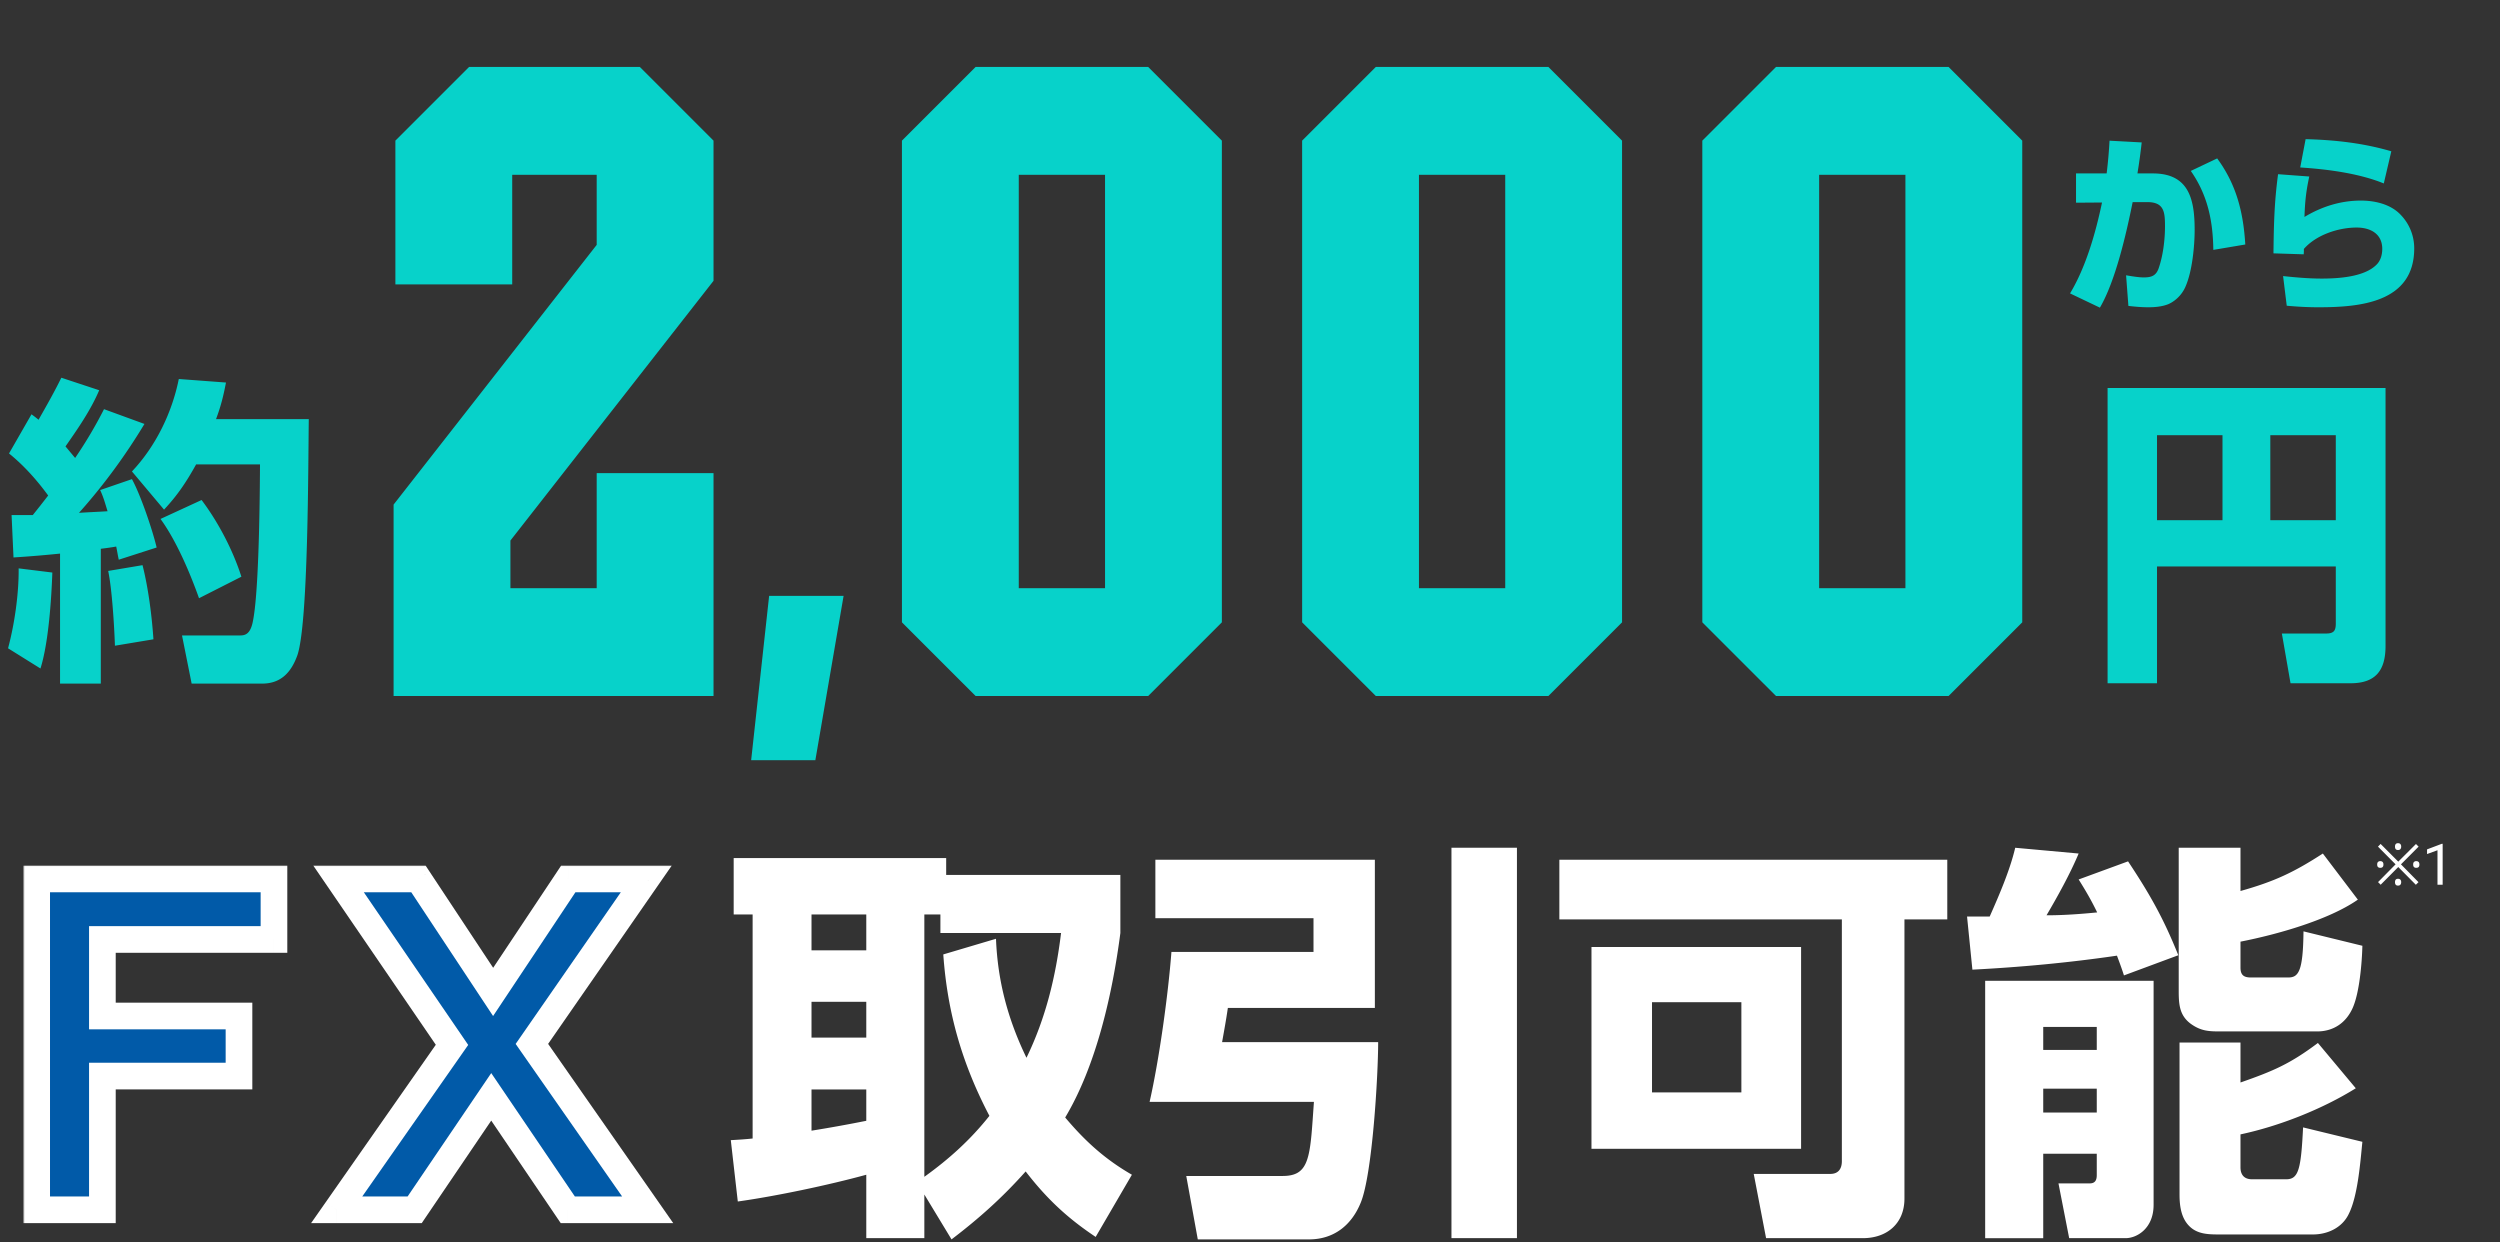
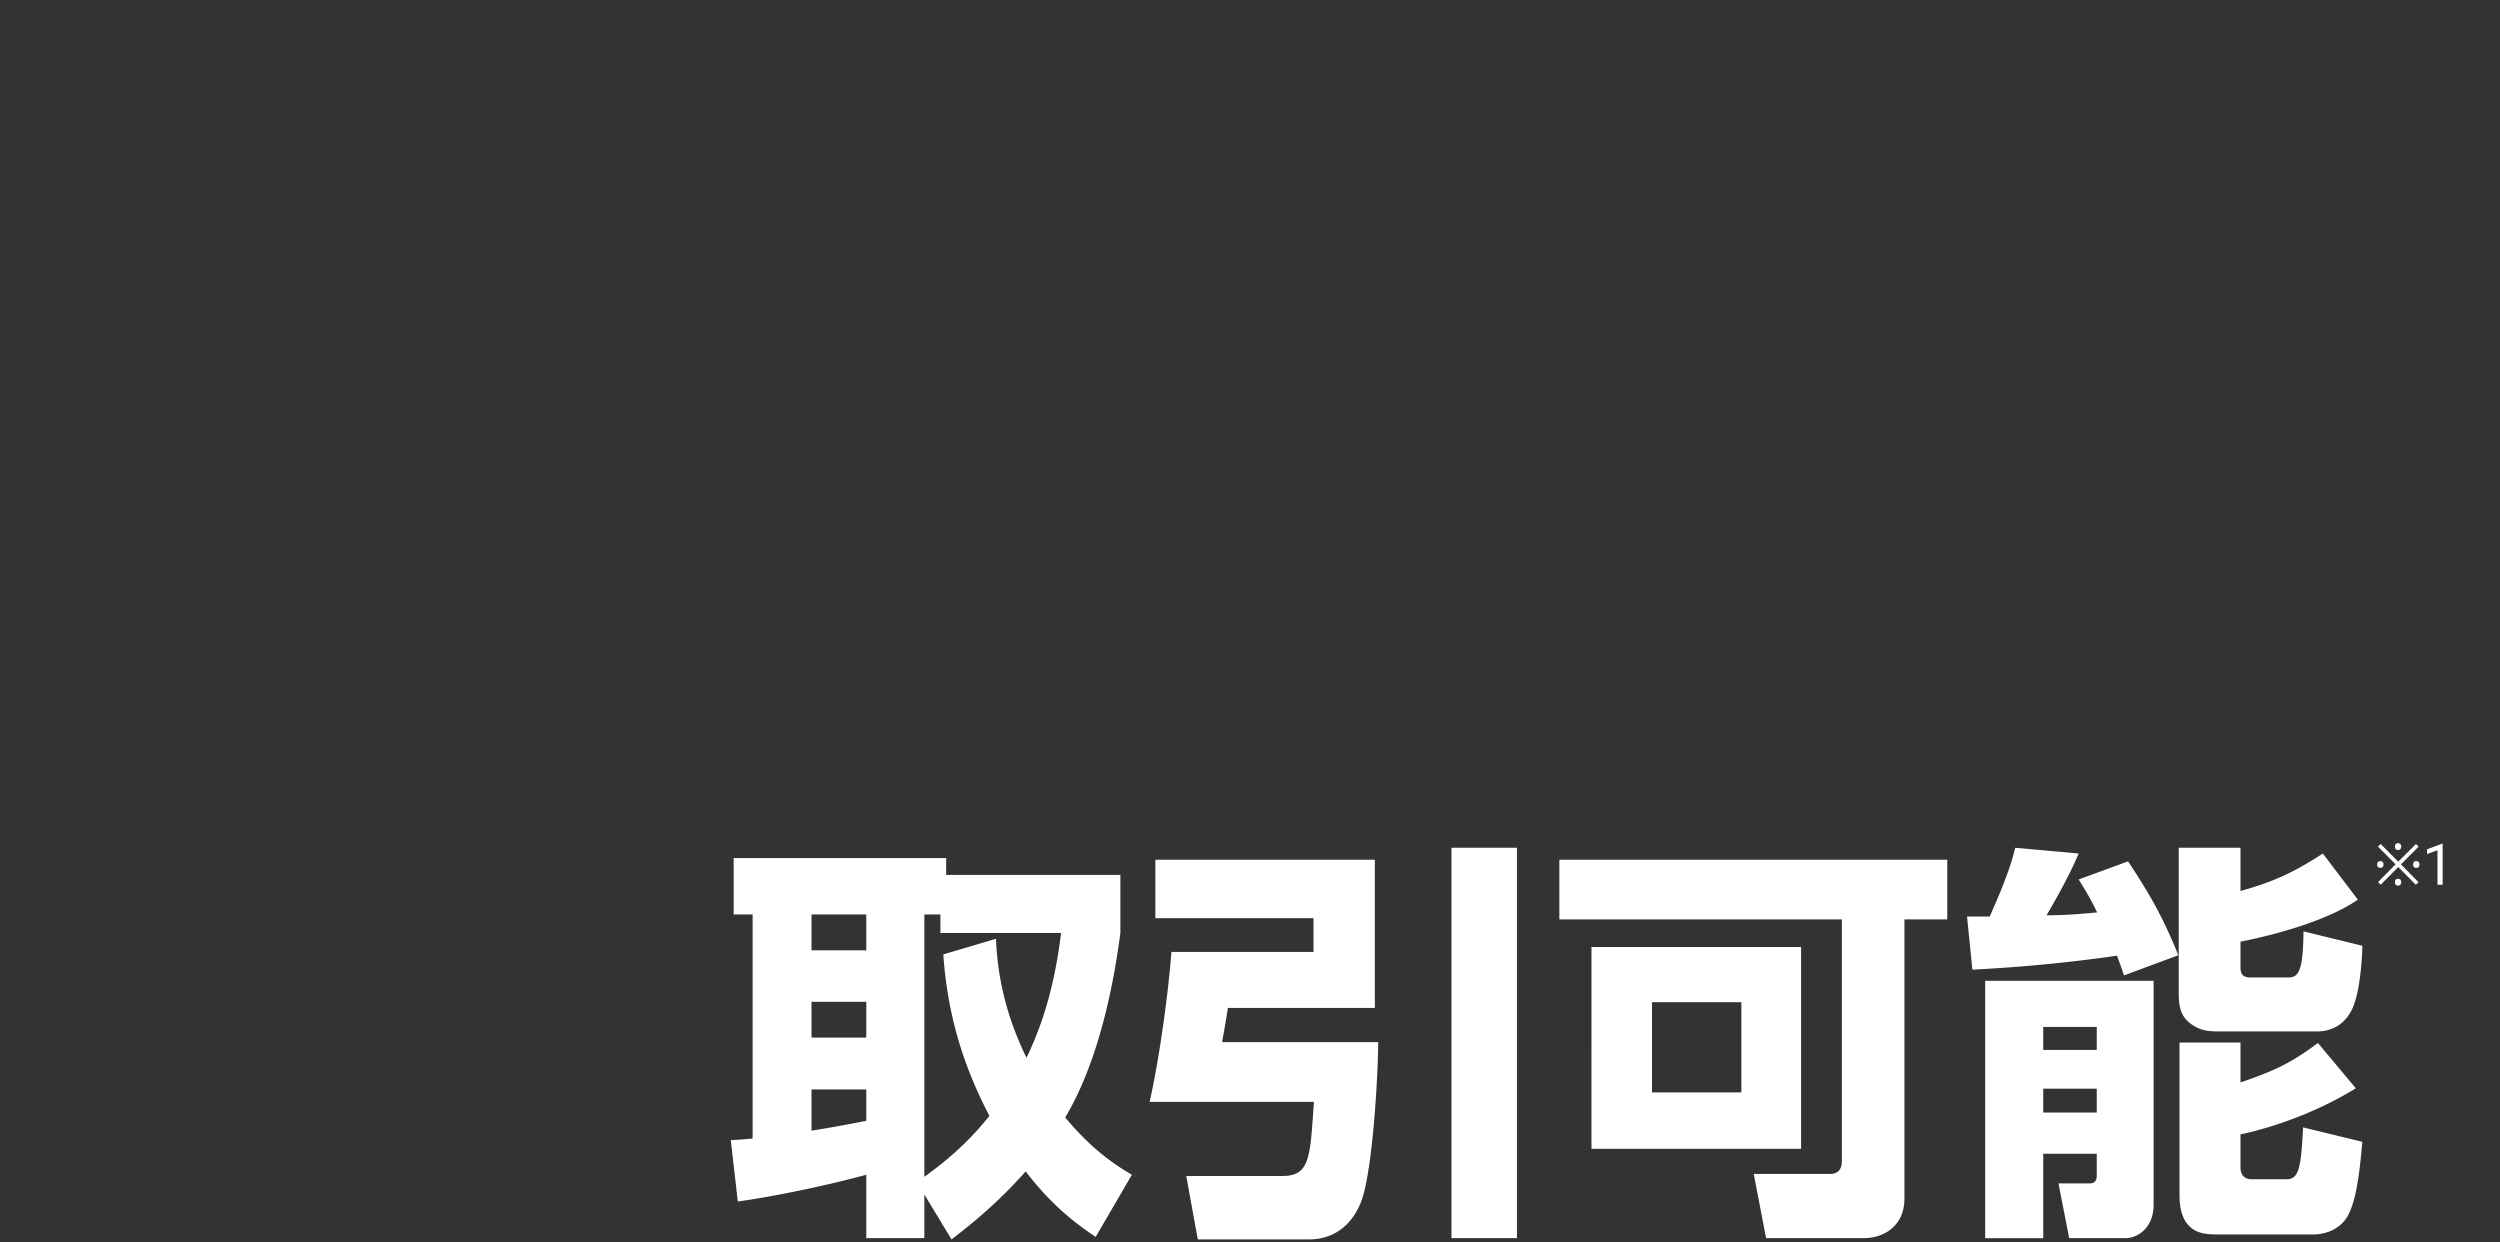
<svg xmlns="http://www.w3.org/2000/svg" width="652" height="324" viewBox="0 0 652 324" fill="none">
  <rect x="0" y="0" width="652" height="324" fill="#333333" stroke="none" />
-   <path d="M102.648 181.521v-49.922l52.969-67.734V45.583h-22.031v28.594h-30.469v-37.5l19.219-19.218h44.531l19.219 19.218V73.24l-52.969 67.734v12.422h22.5v-30h30.469v58.125h-83.438zm93.252 16.741 4.688-42.857h19.42l-7.367 42.857H195.9zm58.544-16.741-19.219-19.219V36.677l19.219-19.218h45l19.219 19.218v125.625l-19.219 19.219h-45zm11.25-28.125h22.5V45.584h-22.5v107.812zm93.12 28.125-19.218-19.219V36.677l19.218-19.218h45l19.219 19.218v125.625l-19.219 19.219h-45zm11.25-28.125h22.5V45.584h-22.5v107.812zm93.12 28.125-19.218-19.219V36.677l19.218-19.218h45l19.219 19.218v125.625l-19.219 19.219h-45zm11.25-28.125h22.5V45.584h-22.5v107.812zM556.193 52.714c-1.607 8.036-4.47 20.592-8.538 27.523l-7.785-3.717c4.169-6.93 6.68-15.82 8.337-23.705l-6.78.05V45.23h7.986c.351-2.863.602-5.675.753-8.538l8.387.452a155.494 155.494 0 0 1-1.105 8.086h4.018c9.442 0 10.899 6.78 10.899 14.715 0 4.32-.653 10.949-2.411 14.866-.854 1.96-2.511 3.667-4.47 4.52-1.657.653-3.465.804-5.223.804-1.708 0-3.466-.15-5.173-.352l-.603-7.985c2.361.402 3.516.552 4.671.552 2.009 0 3.164-.502 3.817-2.36 1.155-3.315 1.657-7.433 1.657-10.949 0-3.716-.201-6.378-4.721-6.328h-3.716zm22.048-11.4c5.022 6.83 6.83 14.062 7.332 22.45l-8.337 1.406c-.1-7.534-1.456-14.264-5.876-20.592l6.881-3.265zm23.063-5.023c7.634.201 14.967 1.005 22.349 3.164l-1.958 8.388c-6.529-2.662-14.766-3.717-21.797-4.169l1.406-7.383zm-7.182 9.14 8.136.604c-.854 3.967-1.105 6.478-1.255 10.546 4.52-2.712 9.442-4.269 14.715-4.269 3.616 0 7.584.904 10.195 3.516 2.411 2.41 3.717 5.575 3.717 8.94 0 14.163-14.163 15.368-25.011 15.368-2.763 0-5.475-.15-8.237-.402L595.428 72c3.315.352 6.68.653 10.045.653 4.369 0 11.199-.402 14.363-3.666 1.055-1.055 1.457-2.612 1.457-4.069 0-3.967-3.114-5.574-6.68-5.574-4.771 0-10.547 1.908-13.761 5.574 0 .453 0 .955-.05 1.407l-7.885-.251c.1-7.484.201-13.159 1.205-20.642zM609.174 147.728H562.55v30.468h-12.891v-77.008h72.489v67.299c0 6.361-2.595 9.709-9.124 9.709h-15.653l-2.26-12.974h11.551c2.009 0 2.512-.753 2.512-2.595v-14.899zm-17.076-34.236v22.182h17.076v-22.182h-17.076zm-29.548 0v22.182h17.076v-22.182H562.55zM12.563 129.229c-2.93-4.018-6.362-7.868-10.212-10.966l5.86-10.212c.585.419 1.255.921 1.84 1.423 2.093-3.683 4.102-7.198 5.944-10.965l9.877 3.264c-2.26 5.274-5.525 9.961-8.79 14.649l2.512 3.013a115.405 115.405 0 0 0 7.534-12.723l10.546 3.851c-4.938 8.203-10.714 16.071-17.075 23.186 2.427-.167 4.938-.251 7.45-.419-.67-2.176-1.005-3.515-1.926-5.524l8.287-2.846c2.26 4.101 5.357 13.225 6.445 17.829l-9.877 3.181c-.251-1.088-.419-2.26-.67-3.432-1.339.251-2.678.419-4.017.586v35.156H15.66v-33.901c-4.102.419-8.12.754-12.137 1.005l-.503-11.049h5.525a270.927 270.927 0 0 0 4.018-5.106zm43.778-19.922h24.19c-.167 11.384-.083 53.488-3.013 61.691-1.59 4.352-4.269 7.282-9.124 7.282H49.98l-2.511-12.556h15.067c1.256 0 2.762-.167 3.432-3.766 1.34-6.613 1.758-25.363 1.841-40.849H51.151c-2.511 4.52-4.771 7.952-8.37 11.803l-8.371-9.961c6.194-6.529 10.463-15.318 12.22-24.107l12.305.92c-.67 3.516-1.339 6.195-2.594 9.543zm-3.767 21.094c4.353 5.775 8.203 13.141 10.38 20.005l-11.05 5.609c-2.344-6.613-5.943-15.067-10.044-20.676l10.714-4.938zm-12.556 36.328-10.044 1.674c-.168-5.022-.754-14.732-1.758-19.503l8.956-1.507c1.507 5.943 2.428 13.142 2.846 19.336zm-29.464 7.617L2.1 169.073c1.674-6.195 2.846-14.314 2.762-20.843l8.789 1.088c-.251 7.115-1.005 18.415-3.097 25.028z" fill="#07D2CA" />
  <path d="M625.409 221.684c-.279 0-.483-.079-.613-.239-.119-.159-.179-.378-.179-.657 0-.269.06-.483.179-.643.13-.159.334-.239.613-.239.279 0 .483.08.613.239.139.16.209.374.209.643 0 .279-.07.498-.209.657-.13.16-.334.239-.613.239zm-4.528 9.056-.687-.688 4.572-4.632-4.587-4.617.687-.703 4.603 4.618 4.617-4.603.687.688-4.602 4.617 4.572 4.647-.687.687-4.587-4.632-4.588 4.618zm-.104-4.409c-.239 0-.434-.064-.583-.194-.15-.139-.224-.363-.224-.672 0-.309.074-.533.224-.673a.822.822 0 0 1 .583-.209c.249 0 .448.07.597.209.15.14.225.364.225.673 0 .309-.075.533-.225.672-.149.13-.348.194-.597.194zm9.384 0c-.239 0-.434-.064-.583-.194-.15-.139-.224-.363-.224-.672 0-.309.074-.533.224-.673a.822.822 0 0 1 .583-.209c.249 0 .448.07.597.209.15.14.224.364.224.673 0 .309-.074.533-.224.672-.149.13-.348.194-.597.194zm-4.752 4.633c-.279 0-.483-.08-.613-.239-.119-.16-.179-.379-.179-.658 0-.269.06-.483.179-.642.13-.16.334-.24.613-.24.279 0 .483.08.613.24.139.159.209.373.209.642 0 .279-.07.498-.209.658-.13.159-.334.239-.613.239zm11.638-10.906v10.682h-1.35v-8.997l-2.721.993v-1.219l3.86-1.459h.211zM267.49 305.513c-6.015 6.766-12.136 12.243-19.332 17.721l-7.089-11.707v11.385h-15.143v-16.54c-9.773 2.685-23.521 5.585-33.509 6.981l-1.826-16.003c1.934-.107 3.759-.214 5.693-.429v-58.426h-4.941v-14.714h55.419v4.404h45.43v15.143c-2.041 15.681-6.229 34.476-14.392 48.115 5.155 6.122 10.311 10.848 17.399 14.929l-9.451 16.217c-7.411-4.94-12.781-9.988-18.258-17.076zm-9.451-14.499c-7.089-13.533-10.955-26.85-12.029-42.101l13.747-4.081c.43 11.062 3.115 21.05 7.948 31.038 5.047-10.417 7.625-21.157 9.021-32.542h-31.468v-4.833h-4.189v68.414c6.444-4.618 12.029-9.666 16.97-15.895zm-32.113-52.519h-14.284v9.344h14.284v-9.344zm0 22.769h-14.284v9.344h14.284v-9.344zm-14.284 33.616a366.867 366.867 0 0 0 14.284-2.577v-8.163h-14.284v10.74zm166.899-73.784h17.077v101.816h-17.077V221.096zm-77.22 3.115h57.244v38.664h-38.342c-.429 3.007-.966 5.907-1.503 8.914h40.704c0 8.7-1.503 34.368-4.511 41.779-2.362 5.907-6.981 9.666-13.532 9.666h-28.998l-3.007-16.54h25.131c6.337 0 7.089-3.866 7.841-14.714l.322-4.618h-42.853c2.47-10.847 4.833-27.816 5.692-39.093h37.053v-8.807h-41.241v-15.251zm195.36 15.573v72.817c0 6.444-4.51 10.311-10.847 10.311h-25.239l-3.222-16.755h19.976c2.148 0 3.008-1.396 3.008-3.329v-63.044H406.68v-15.573h101.171v15.573h-11.17zm-26.957 7.196v52.626h-54.667V246.98h54.667zm-15.573 14.391h-23.306v23.521h23.306v-23.521zm97.949-12.136c-12.459 1.826-25.132 3.007-37.698 3.652l-1.396-13.855h5.907c2.47-5.585 5.263-12.029 6.659-17.936l16.539 1.504c-2.255 5.37-5.477 11.17-8.377 16.11 4.404 0 8.807-.322 13.21-.752-1.503-3.114-3.007-5.692-4.833-8.592l12.888-4.725c5.693 8.592 9.237 14.821 13.103 24.487l-14.177 5.262c-.537-1.718-1.181-3.436-1.825-5.155zm32.22-28.139v11.277c8.806-2.47 13.854-4.833 21.48-9.773l9.129 12.029c-7.733 5.37-21.266 9.129-30.609 10.955v6.766c0 1.933.859 2.577 2.685 2.577h9.773c2.685 0 3.866-1.611 3.974-12.028l15.358 3.759c-.107 4.403-.752 12.351-2.578 16.324-1.718 3.759-4.94 6.015-9.236 6.015H578.95c-2.9 0-4.941-.108-7.518-1.933-3.115-2.256-3.222-5.263-3.222-8.915v-37.053h16.11zm-66.588 34.691h43.926v58.425c0 6.229-4.403 8.7-7.303 8.7h-14.714l-2.792-14.285h8.162c1.396 0 1.826-.859 1.826-2.148v-5.584h-13.962v22.017h-15.143v-67.125zm29.105 12.028h-13.962v6.015h13.962v-6.015zm21.587 4.082h15.896v10.417c8.592-3.007 12.888-4.833 20.191-10.31l9.881 11.814c-8.807 5.477-19.977 9.881-30.072 12.029v8.592c0 1.933.966 3.114 3.007 3.114h8.914c3.222 0 3.866-2.577 4.403-13.532l15.466 3.759c-.537 5.37-1.181 14.069-3.544 18.795-1.719 3.652-5.585 5.37-9.344 5.37h-24.487c-2.9 0-5.585-.107-7.626-2.041-2.148-2.04-2.685-5.047-2.685-8.377v-39.63zm-21.587 12.028h-13.962v6.23h13.962v-6.23z" fill="#fff" />
  <mask id="u84n3sqzxa" maskUnits="userSpaceOnUse" x="6" y="225.521" width="170" height="94" fill="#000">
-     <path fill="#fff" d="M6 225.521h170v94H6z" />
-     <path d="M9.566 315.521v-86.294h61.885v15.78H26.7v19.971h35.627v15.656H26.701v34.887H9.566zm78.236 0 30.079-43.023-29.586-43.271h20.833l19.478 29.464 19.601-29.464h20.341l-29.833 43.024 30.202 43.27h-20.833l-19.971-29.463-19.971 29.463h-20.34z" />
-   </mask>
-   <path d="M9.566 315.521v-86.294h61.885v15.78H26.7v19.971h35.627v15.656H26.701v34.887H9.566zm78.236 0 30.079-43.023-29.586-43.271h20.833l19.478 29.464 19.601-29.464h20.341l-29.833 43.024 30.202 43.27h-20.833l-19.971-29.463-19.971 29.463h-20.34z" fill="#015AA8" />
-   <path d="M9.566 315.521H6.09v3.476h3.476v-3.476zm0-86.294v-3.476H6.09v3.476h3.476zm61.885 0h3.476v-3.476h-3.476v3.476zm0 15.78v3.476h3.476v-3.476h-3.476zm-44.75 0v-3.477h-3.476v3.477h3.476zm0 19.971h-3.476v3.476h3.476v-3.476zm35.627 0h3.477v-3.477h-3.477v3.477zm0 15.656v3.476h3.477v-3.476h-3.477zm-35.627 0v-3.477h-3.476v3.477h3.476zm0 34.887v3.476h3.477v-3.476H26.7zm-13.659 0v-86.294H6.09v86.294h6.953zm-3.476-82.817h61.885v-6.953H9.566v6.953zm58.409-3.477v15.78h6.952v-15.78h-6.953zm3.476 12.303H26.7v6.953h44.75v-6.953zm-48.226 3.477v19.971h6.953v-19.971h-6.953zm3.476 23.447h35.627v-6.953H26.701v6.953zm32.151-3.476v15.656h6.953v-15.656h-6.953zm3.476 12.179H26.701v6.953h35.627v-6.953zm-39.103 3.477v34.887h6.953v-34.887h-6.953zm3.476 31.411H9.566v6.952h17.136v-6.952zm61.1 3.476-2.849-1.992-3.823 5.468h6.673v-3.476zm30.08-43.023 2.849 1.991 1.377-1.969-1.356-1.985-2.87 1.963zm-29.586-43.271v-3.476h-6.589l3.719 5.439 2.87-1.963zm20.833 0 2.9-1.917-1.03-1.559h-1.87v3.476zm19.478 29.464-2.9 1.917 2.891 4.372 2.903-4.364-2.894-1.925zm19.601-29.464v-3.476h-1.863l-1.031 1.551 2.894 1.925zm20.341 0 2.856 1.981 3.785-5.457h-6.641v3.476zm-29.833 43.024-2.857-1.981-1.378 1.988 1.384 1.983 2.851-1.99zm30.202 43.27v3.476h6.666l-3.815-5.466-2.851 1.99zm-20.833 0-2.878 1.951 1.034 1.525h1.844v-3.476zm-19.971-29.463 2.878-1.951-2.878-4.245-2.878 4.245 2.878 1.951zm-19.971 29.463v3.476h1.844l1.034-1.525-2.878-1.951zm-17.491 1.992 30.079-43.024-5.698-3.983-30.08 43.023 5.699 3.984zm30.1-46.978-29.587-43.27-5.739 3.925 29.586 43.27 5.74-3.925zm-32.456-37.831h20.833v-6.953H88.295v6.953zm17.933-1.559 19.478 29.463 5.8-3.835-19.478-29.463-5.8 3.835zm25.272 29.471 19.601-29.463-5.788-3.851-19.601 29.463 5.788 3.851zm16.707-27.912h20.341v-6.953h-20.341v6.953zm17.484-5.457-29.833 43.023 5.714 3.962 29.832-43.024-5.713-3.961zm-29.827 46.994 30.203 43.27 5.701-3.98-30.203-43.27-5.701 3.98zm33.053 37.804h-20.833v6.952h20.833v-6.952zm-17.956 1.525-19.97-29.463-5.756 3.901 19.971 29.464 5.755-3.902zm-25.726-29.463-19.97 29.463 5.755 3.902 19.971-29.464-5.756-3.901zm-17.093 27.938h-20.34v6.952h20.34v-6.952z" fill="#fff" mask="url(#u84n3sqzxa)" />
+     </mask>
</svg>